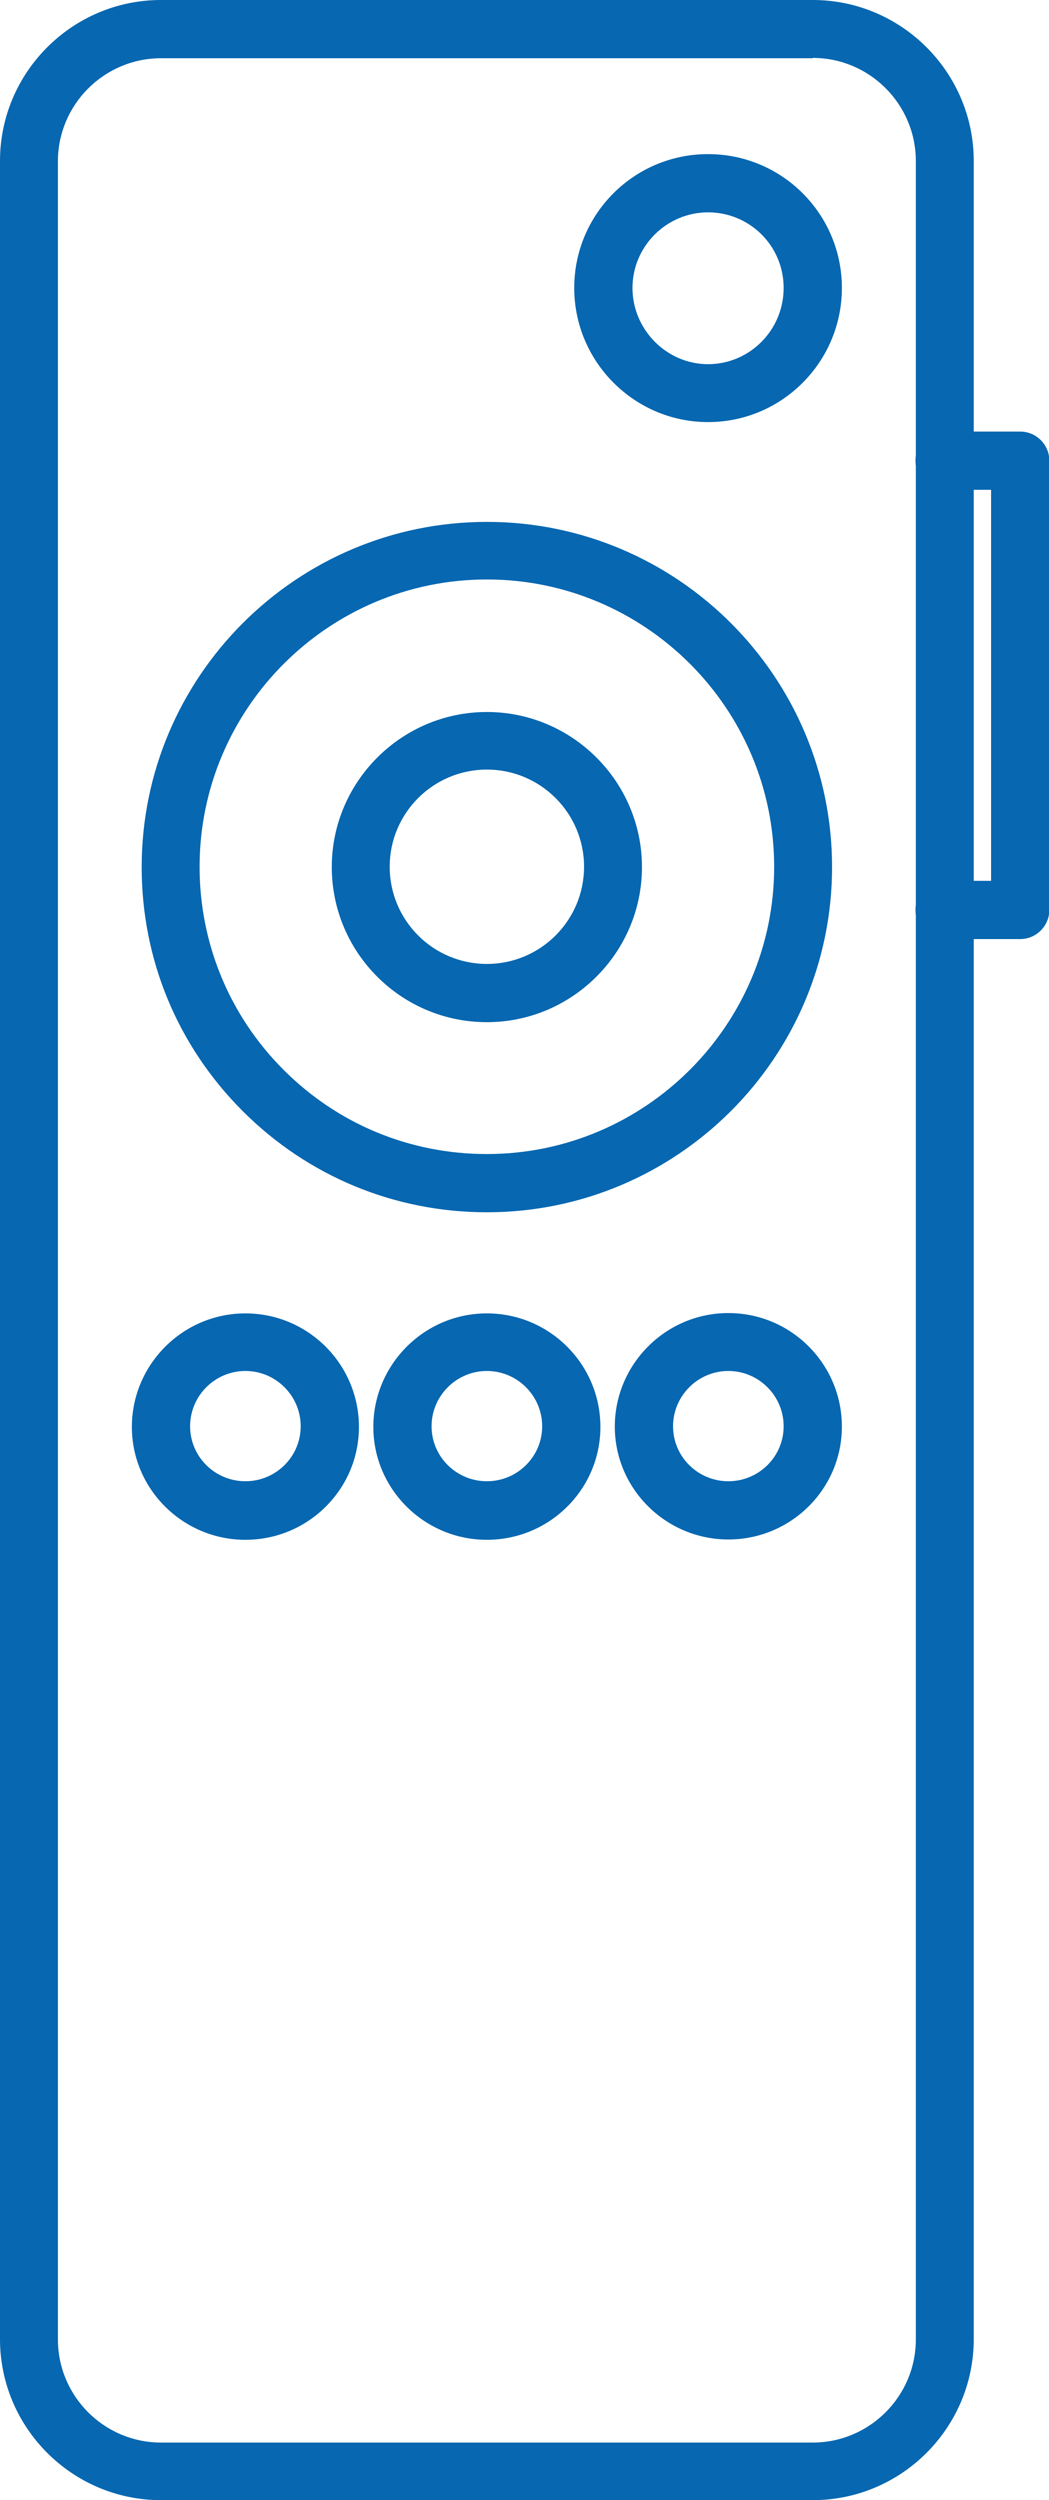
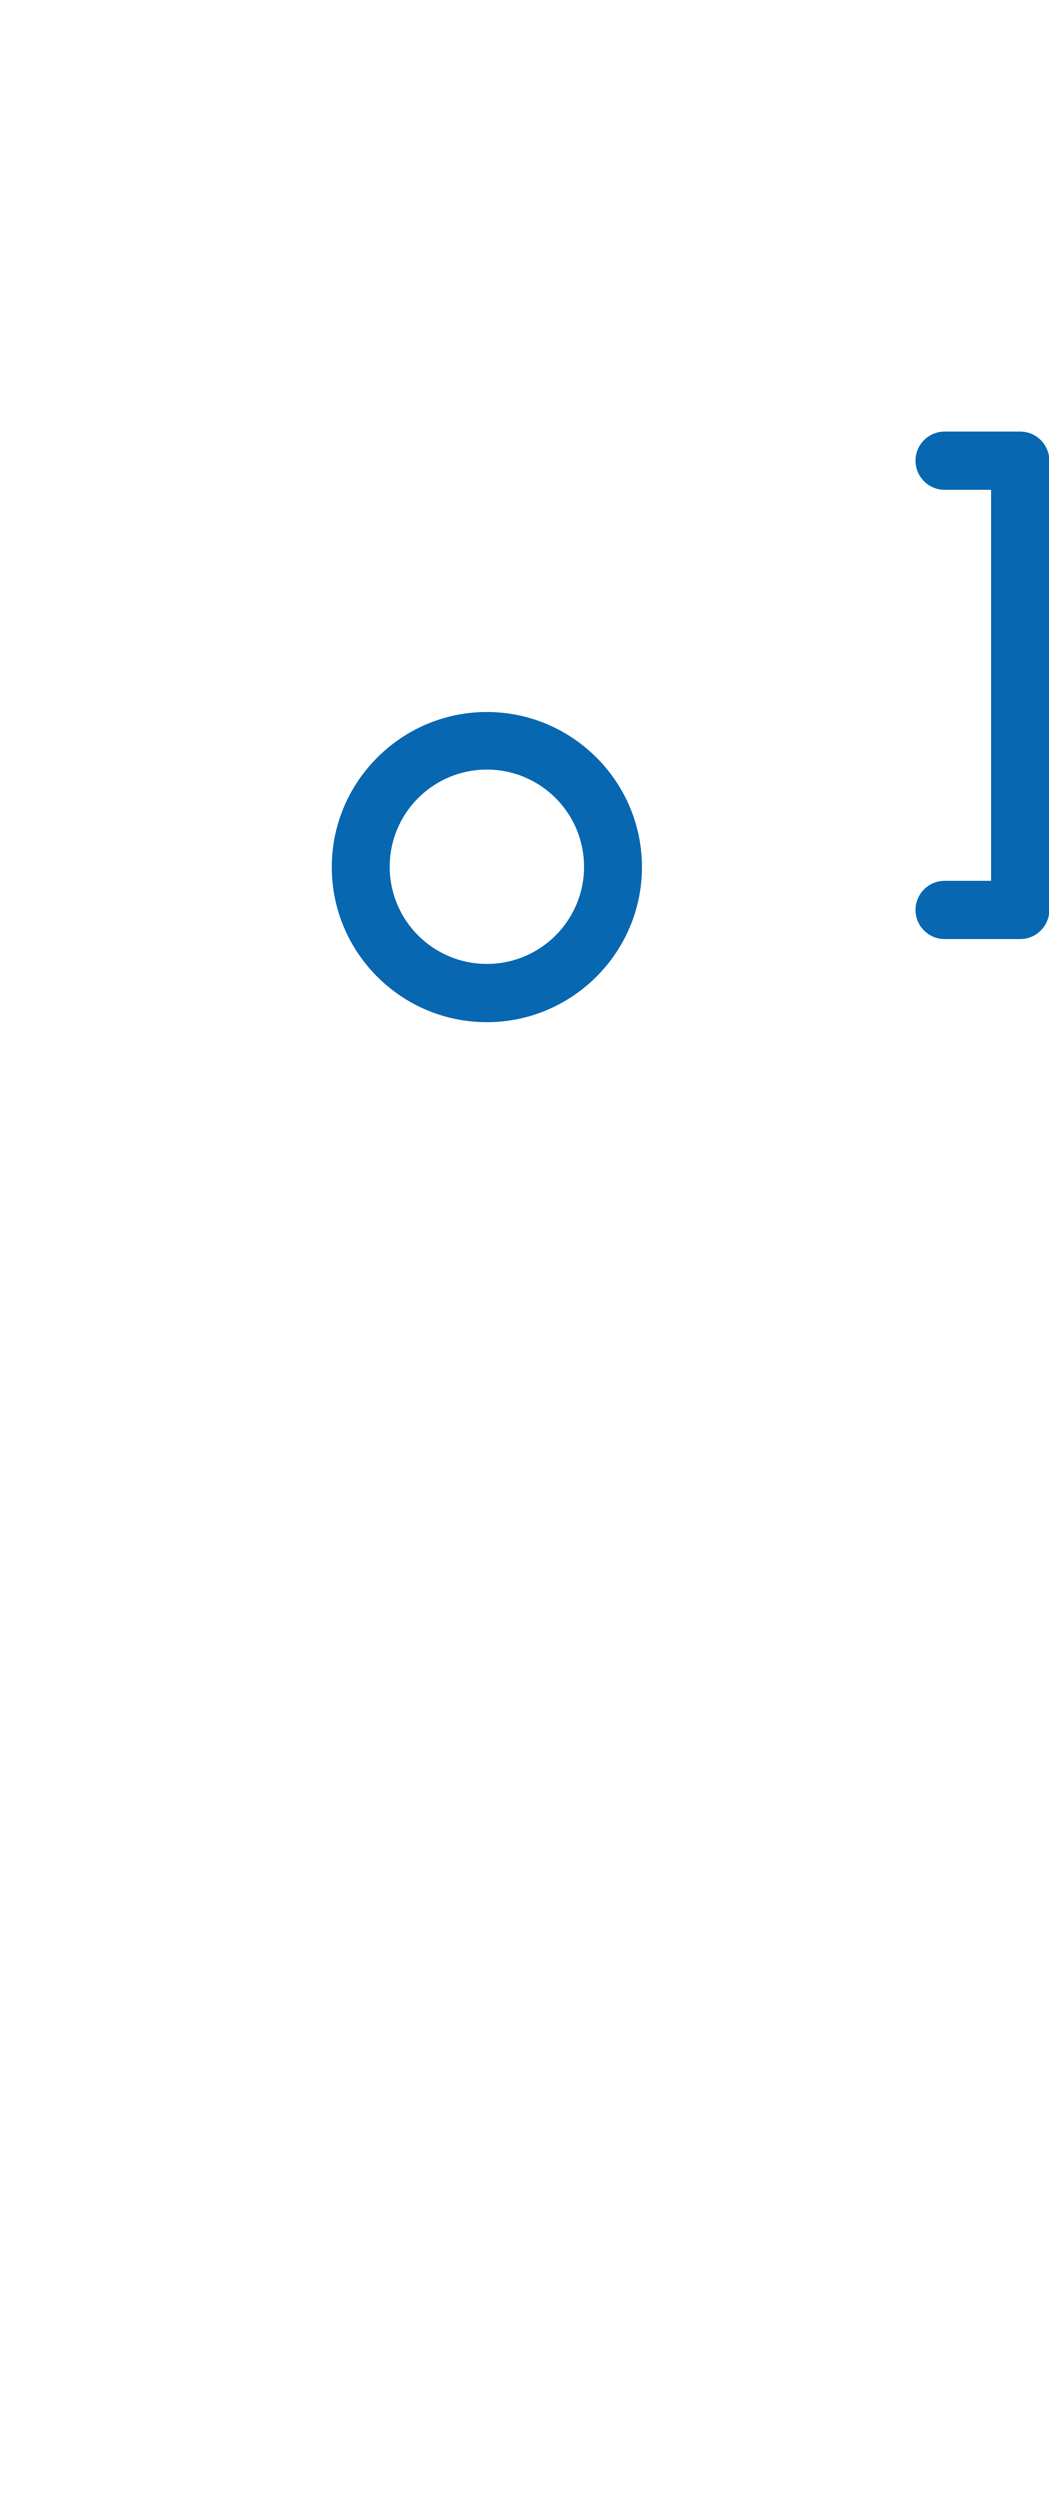
<svg xmlns="http://www.w3.org/2000/svg" id="Layer_1" data-name="Layer 1" width="32.06" height="76.41" viewBox="0 0 32.06 76.41">
  <g id="Layer_13" data-name="Layer 13">
    <g>
      <path d="M14.88,31.24c-2.62,0-4.74-2.13-4.74-4.74s2.13-4.74,4.74-4.74,4.74,2.13,4.74,4.74-2.13,4.74-4.74,4.74ZM14.88,23.52c-1.64,0-2.97,1.33-2.97,2.97s1.33,2.97,2.97,2.97,2.97-1.33,2.97-2.97-1.33-2.97-2.97-2.97Z" style="fill: #0767b1;" />
-       <path d="M24.84,76.41H4.92c-2.71,0-4.92-2.21-4.92-4.92V4.92C0,2.21,2.21,0,4.92,0h19.92c2.71,0,4.92,2.21,4.92,4.92v66.57c0,2.71-2.21,4.92-4.92,4.92h0ZM24.84,1.78H4.92c-1.73,0-3.15,1.41-3.15,3.15v66.57c0,1.73,1.41,3.15,3.15,3.15h19.92c1.73,0,3.15-1.41,3.15-3.15V4.92c0-1.73-1.41-3.15-3.15-3.15ZM14.88,37.05c-2.82,0-5.47-1.1-7.46-3.09-2-2-3.09-4.64-3.09-7.46,0-5.82,4.73-10.55,10.55-10.55s10.55,4.73,10.55,10.55-4.73,10.55-10.55,10.55h0ZM14.88,17.71c-4.84,0-8.78,3.94-8.78,8.78,0,2.34.91,4.55,2.57,6.21s3.86,2.57,6.21,2.57c4.84,0,8.78-3.94,8.78-8.78s-3.94-8.78-8.78-8.78ZM21.64,12.9c-2.25,0-4.09-1.84-4.09-4.1s1.83-4.09,4.09-4.09,4.09,1.83,4.09,4.09-1.83,4.1-4.09,4.1ZM21.64,6.49c-1.27,0-2.31,1.04-2.31,2.31s1.04,2.33,2.31,2.33,2.31-1.04,2.31-2.33-1.04-2.31-2.31-2.31Z" style="fill: #0767b1;" />
-       <path d="M7.5,47.06c-1.91,0-3.47-1.55-3.47-3.45s1.55-3.47,3.47-3.47,3.47,1.56,3.47,3.47-1.56,3.45-3.47,3.45ZM7.5,41.9c-.93,0-1.69.76-1.69,1.69s.76,1.68,1.69,1.68,1.69-.75,1.69-1.68-.76-1.69-1.69-1.69Z" style="fill: #0767b1;" />
-       <path d="M14.88,47.06c-1.91,0-3.47-1.55-3.47-3.45s1.55-3.47,3.47-3.47,3.47,1.56,3.47,3.47-1.56,3.45-3.47,3.45ZM14.88,41.9c-.93,0-1.69.76-1.69,1.69s.76,1.68,1.69,1.68,1.69-.75,1.69-1.68-.76-1.69-1.69-1.69Z" style="fill: #0767b1;" />
-       <path d="M22.26,47.05c-1.91,0-3.47-1.55-3.47-3.45s1.55-3.47,3.47-3.47,3.47,1.56,3.47,3.47-1.56,3.45-3.47,3.45ZM22.26,41.9c-.93,0-1.69.76-1.69,1.69s.76,1.68,1.69,1.68,1.69-.75,1.69-1.68-.76-1.69-1.69-1.69Z" style="fill: #0767b1;" />
      <path d="M31.18,28.7h-2.31c-.49,0-.89-.4-.89-.89s.4-.89.89-.89h1.42v-11.95h-1.42c-.49,0-.89-.4-.89-.89s.4-.89.89-.89h2.31c.49,0,.89.4.89.89v13.73c0,.49-.4.89-.89.89h0Z" style="fill: #0767b1;" />
    </g>
  </g>
</svg>